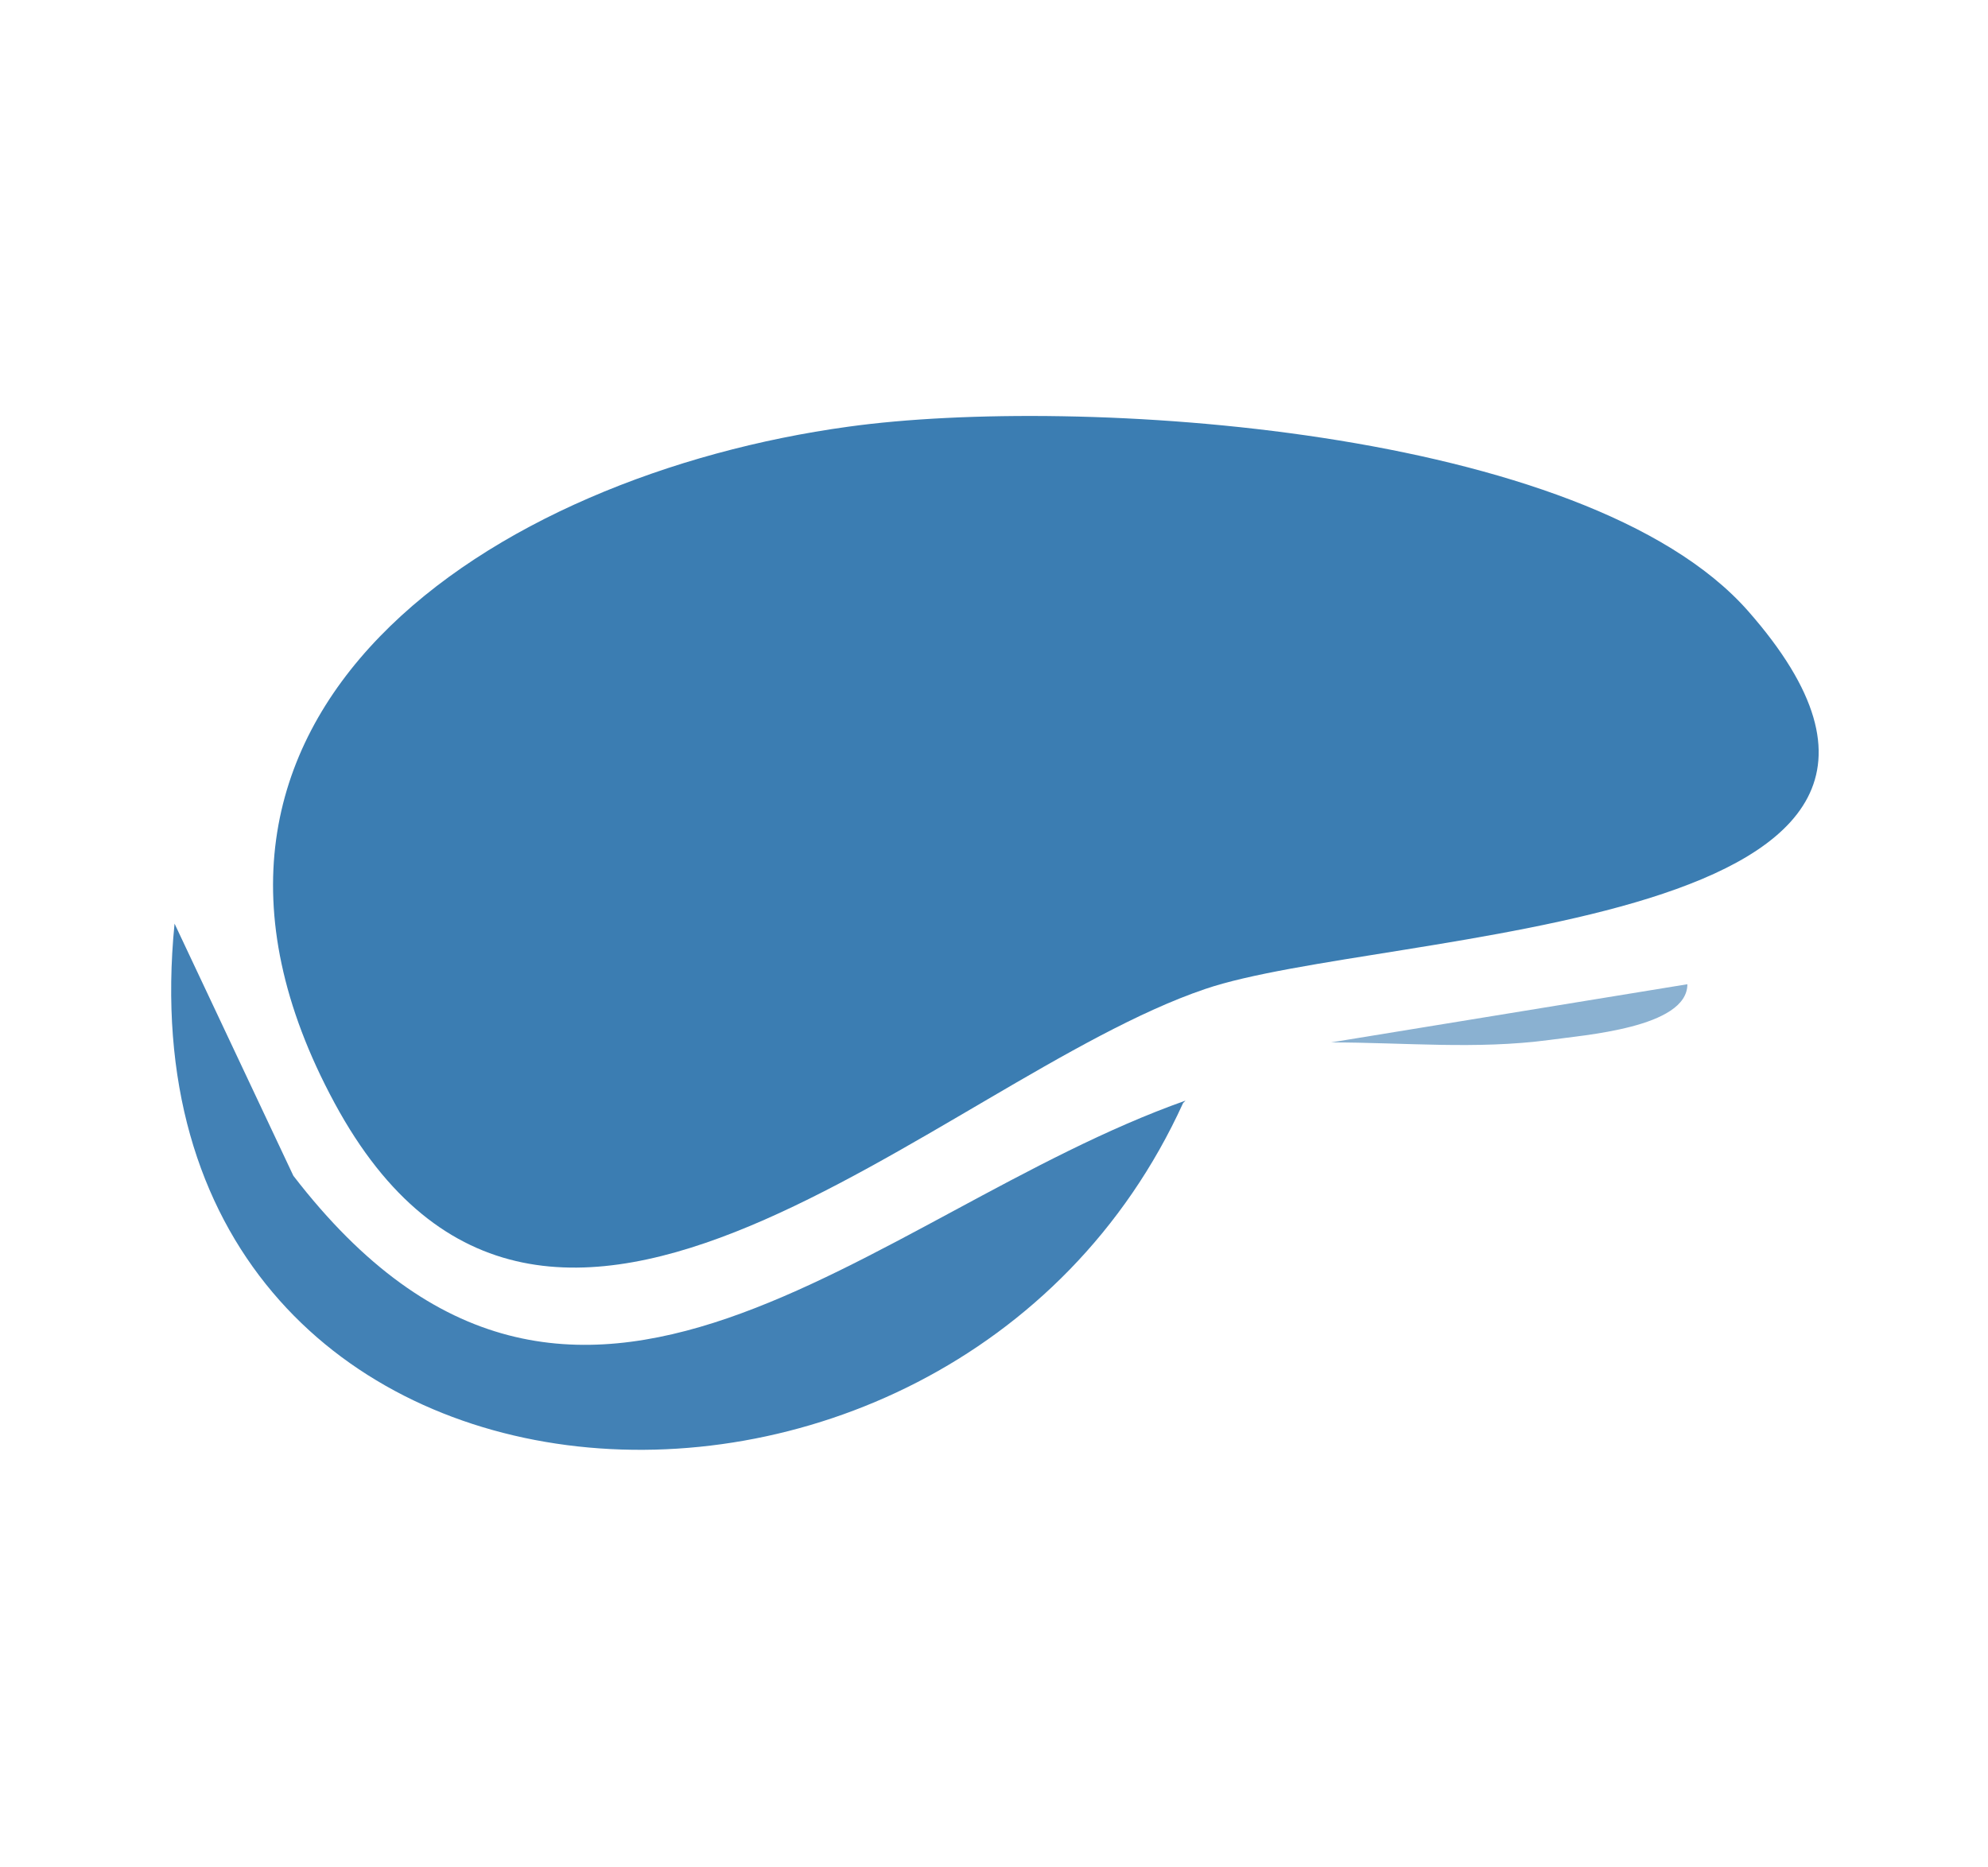
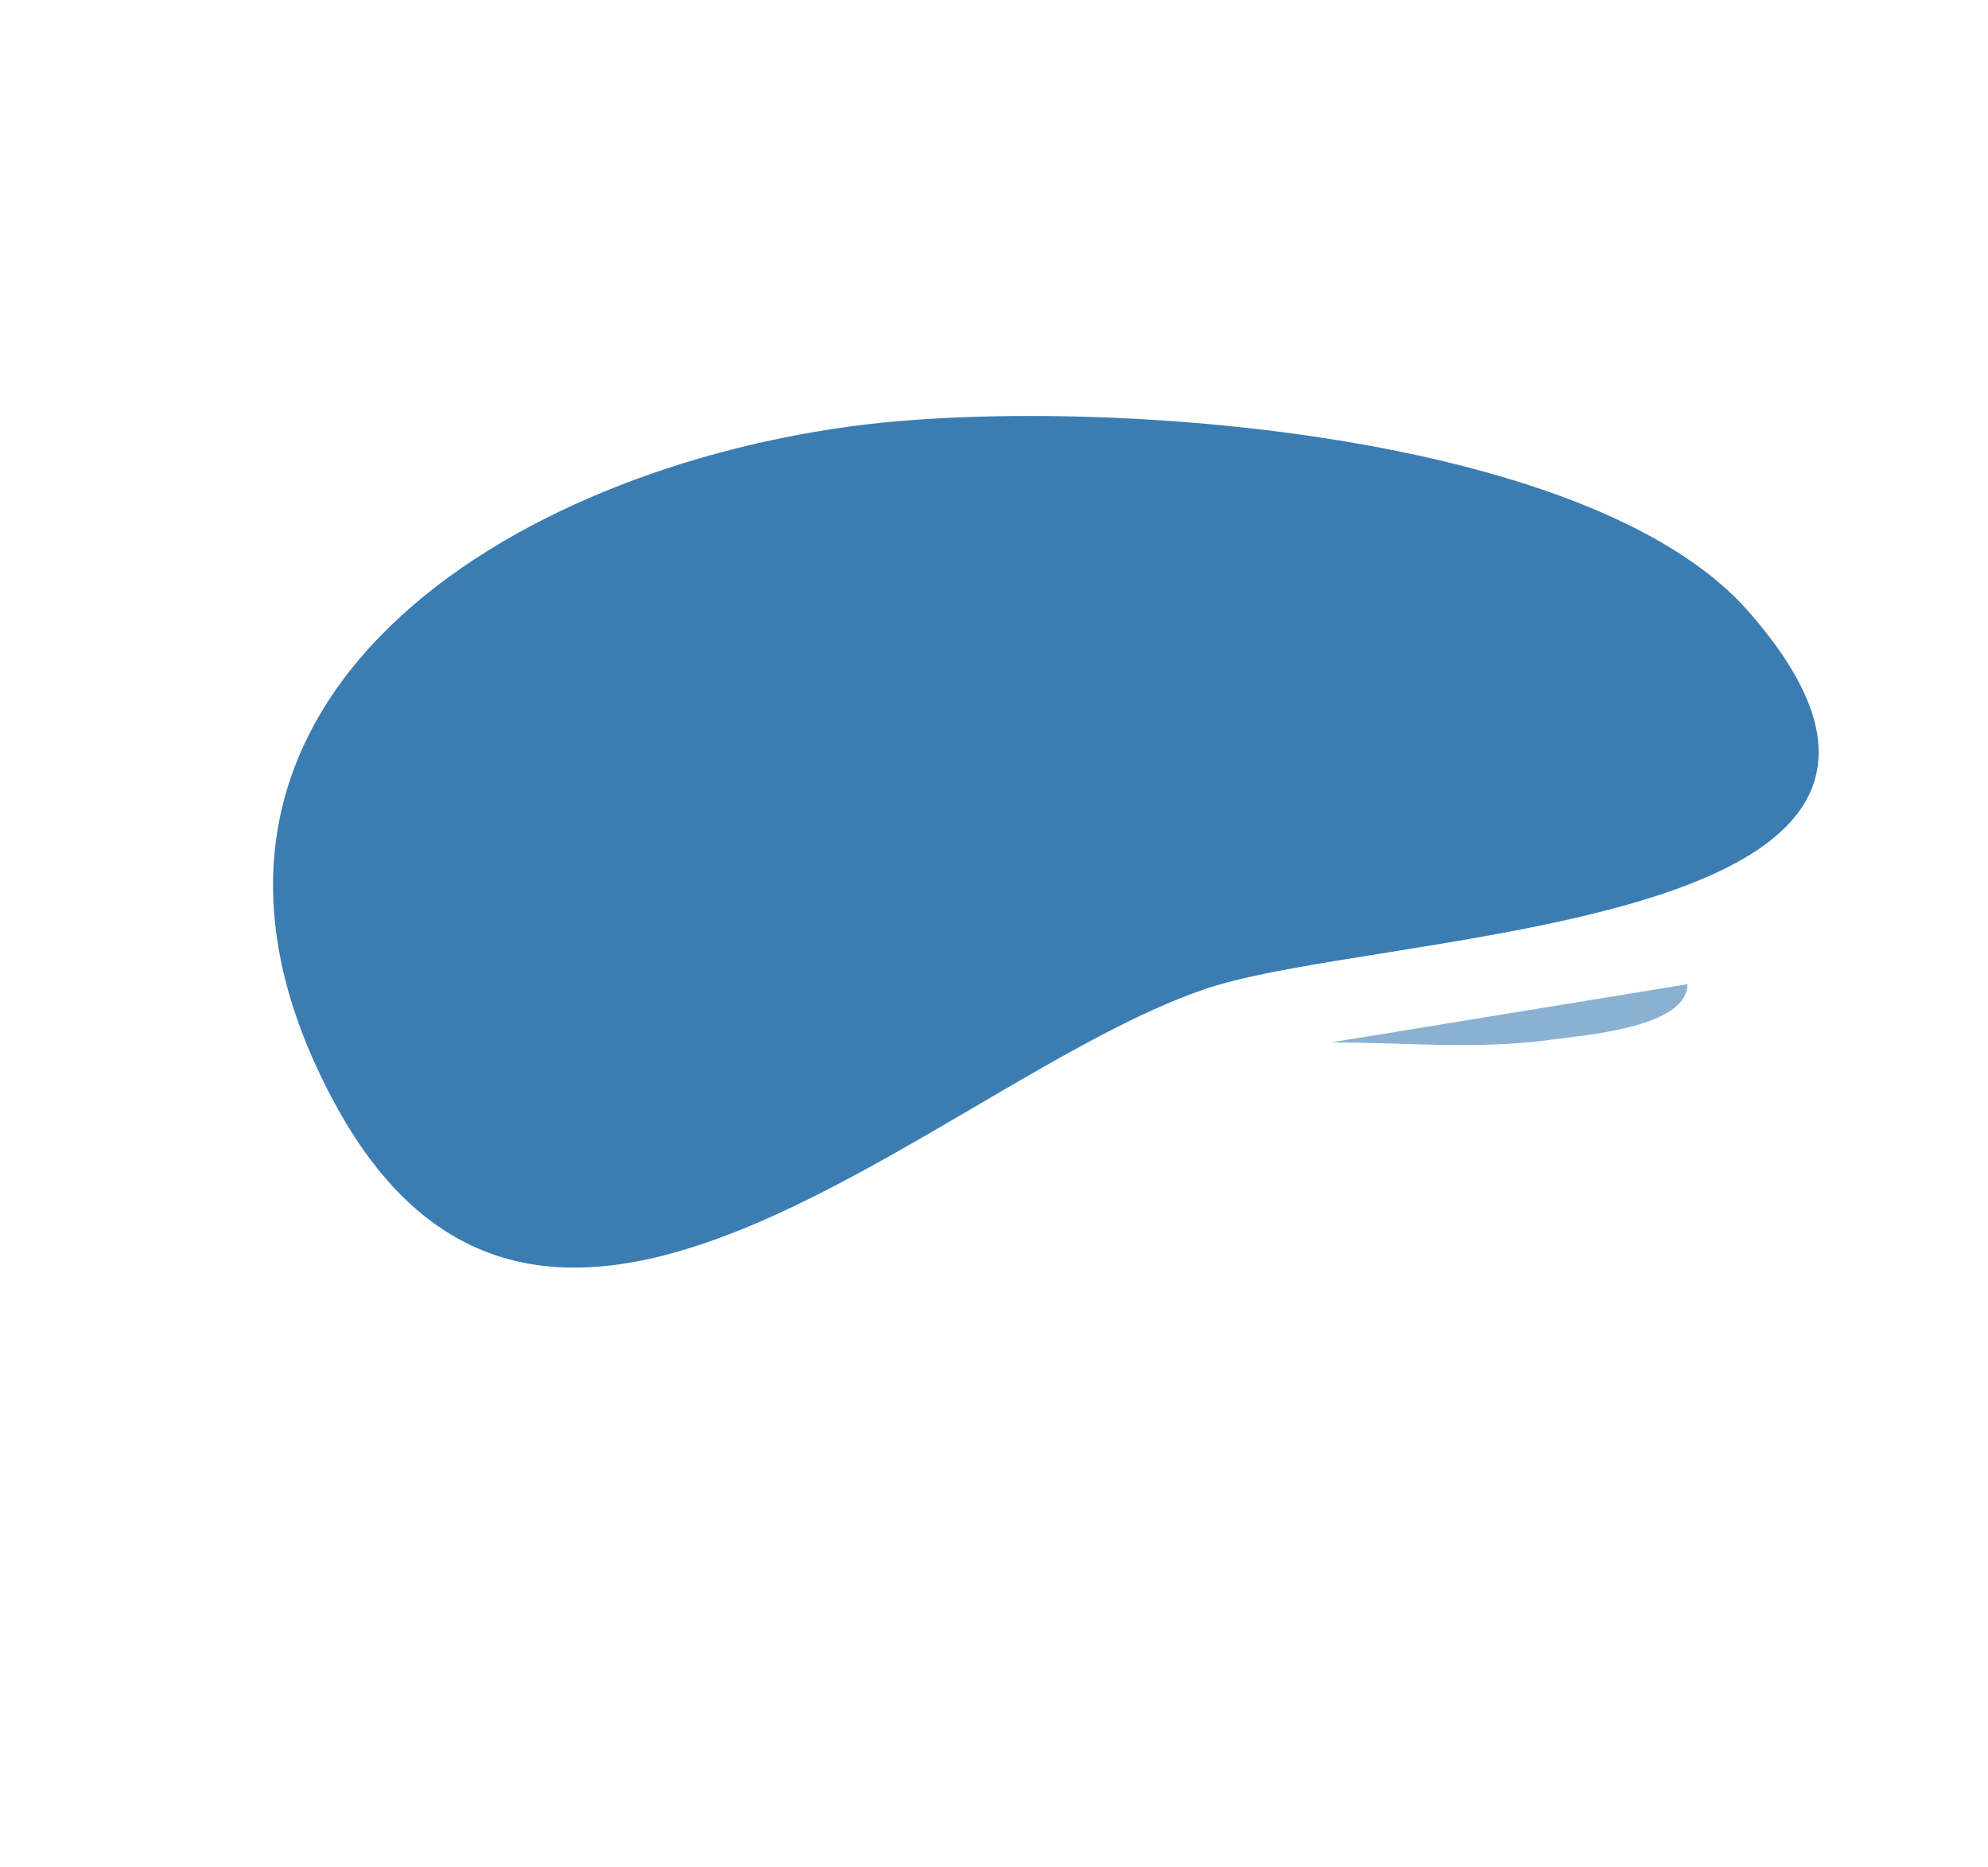
<svg xmlns="http://www.w3.org/2000/svg" id="Layer_1" version="1.1" viewBox="0 0 82 77">
  <defs>
    <style>
      .st0 {
        fill: #3b7db2;
      }

      .st1 {
        fill: #8ab1d1;
      }

      .st2 {
        fill: #4281b5;
      }
    </style>
  </defs>
  <path class="st0" d="M35,17.6c9.4-1.3,30.4,0,37.1,7.6,11.7,13.3-15.1,13.1-22.4,15.6-10.9,3.7-27.2,20.8-35.9,4.7s6.6-25.9,21.2-27.9Z" />
-   <path class="st2" d="M48.8,45.5c-9.7,21.3-44.2,18.8-41.6-7.4l4.9,10.4c11.7,15.2,23.8,1.5,36.8-3.1Z" />
  <path class="st1" d="M69.6,40.6c0,1.8-4.3,2.1-5.7,2.3-3,.4-6,.1-9,.1l14.7-2.4Z" />
</svg>